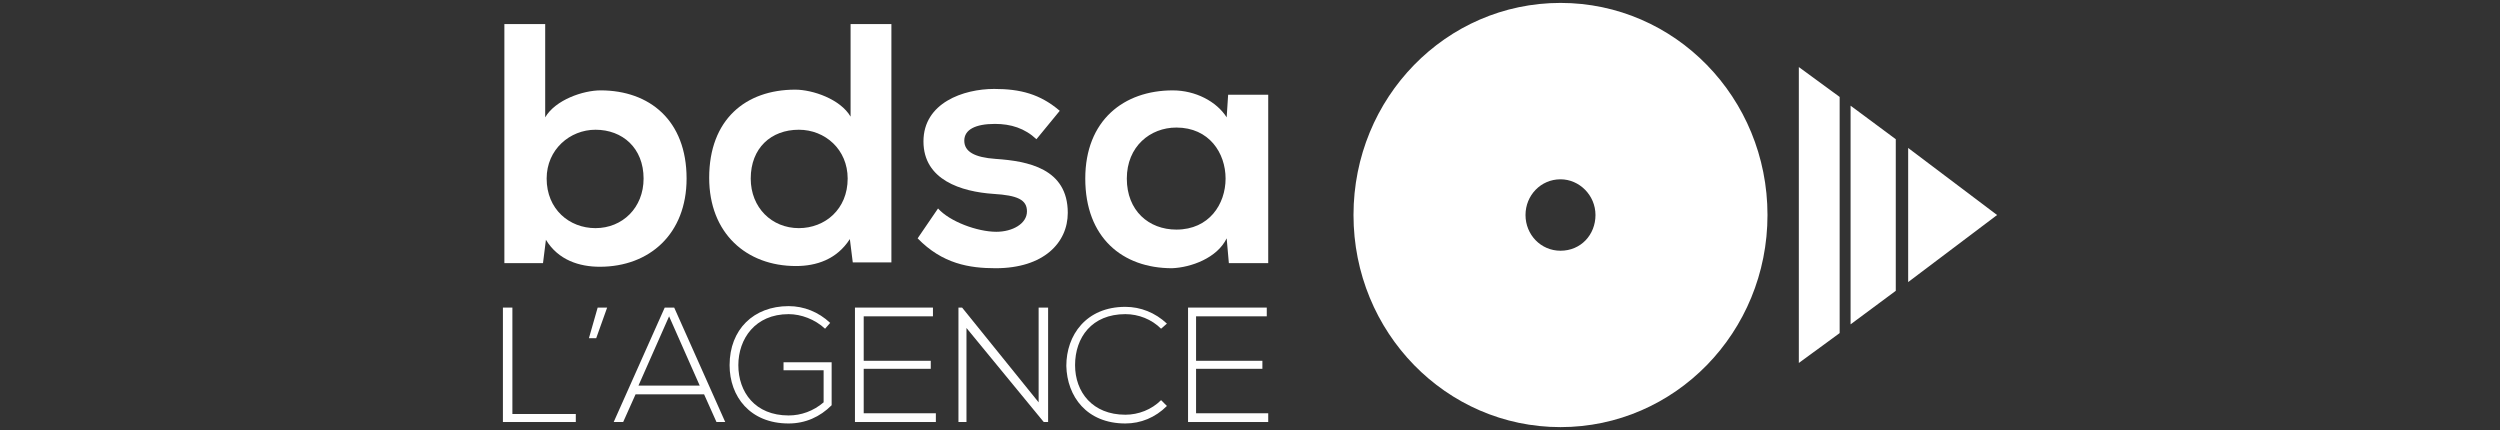
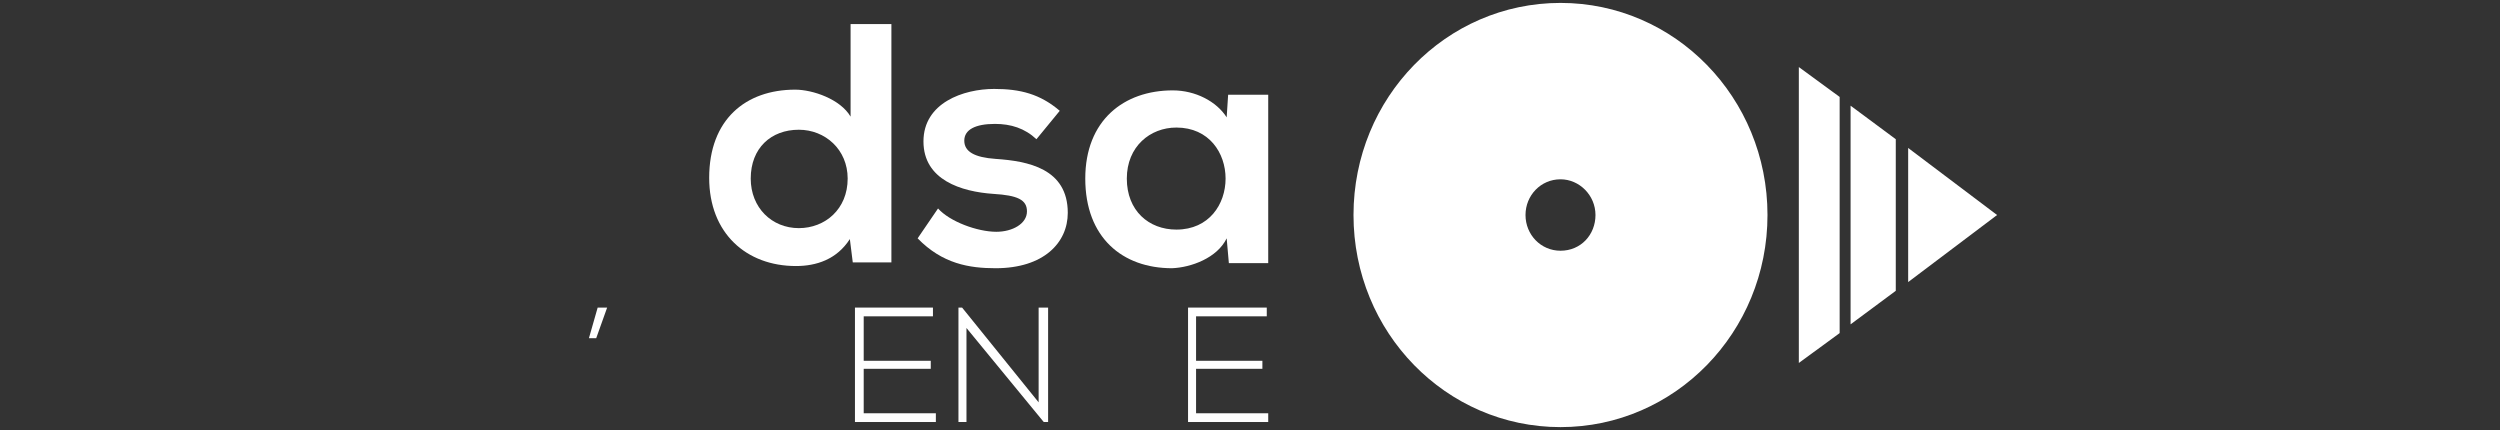
<svg xmlns="http://www.w3.org/2000/svg" version="1.1" id="Calque_1" x="0px" y="0px" viewBox="0 0 343 59" style="enable-background:new 0 0 343 59;" xml:space="preserve">
  <rect x="0" y="0" width="343" height="59" fill="#333333" stroke="none" />
  <style type="text/css">
	.st0{fill:#FFFFFF;}
</style>
  <g>
-     <path id="Fill-4" class="st0" d="M75,24.5c0,4.2,3.1,6.8,6.7,6.8c3.7,0,6.6-2.8,6.6-6.8c0-4.2-2.9-6.7-6.6-6.7   C78.2,17.8,75,20.5,75,24.5z M74.8,3.3v12.8c1.4-2.4,5.2-3.7,7.6-3.7c6.7,0,11.8,4.1,11.8,12.1c0,7.6-5.1,12.1-11.9,12.1   c-2.8,0-5.7-0.9-7.4-3.7l-0.4,3.2h-5.3V3.3H74.8z" />
    <path id="Fill-6" class="st0" d="M103,24.5c0,4,2.9,6.8,6.6,6.8c3.6,0,6.7-2.6,6.7-6.8c0-4-3.1-6.7-6.7-6.7   C105.8,17.8,103,20.3,103,24.5z M122.3,3.3V36H117l-0.4-3.2c-1.8,2.8-4.6,3.7-7.4,3.7c-6.8,0-11.9-4.5-11.9-12.1   c0-8,5-12.1,11.8-12.1c2.4,0,6.2,1.3,7.6,3.7V3.3H122.3z" />
    <path id="Fill-8" class="st0" d="M142.2,19.1c-1.6-1.5-3.5-2.1-5.7-2.1c-2.7,0-4.2,0.8-4.2,2.3s1.4,2.3,4.3,2.5   c4.4,0.3,9.9,1.3,9.9,7.4c0,4.1-3.3,7.6-9.9,7.6c-3.6,0-7.3-0.6-10.7-4.1l2.8-4.1c1.6,1.8,5.4,3.2,8,3.2c2.2,0,4.2-1.1,4.2-2.8   c0-1.6-1.3-2.2-4.6-2.4c-4.4-0.3-9.6-1.9-9.6-7.2s5.5-7.2,9.7-7.2c3.6,0,6.3,0.7,9,3L142.2,19.1z" />
    <path id="Fill-10" class="st0" d="M154.6,24.5c0,4.4,3,7,6.8,7c9,0,9-14,0-14C157.8,17.5,154.6,20.1,154.6,24.5z M168.5,13h5.5   v23.1h-5.4l-0.3-3.4c-1.3,2.7-4.9,4-7.5,4.1c-6.8,0-11.9-4.2-11.9-12.3c0-8,5.3-12.1,12-12.1c3.1,0,6,1.5,7.4,3.7L168.5,13z" />
-     <polygon id="Fill-12" class="st0" points="70.3,42.2 70.3,56.8 79,56.8 79,57.9 69,57.9 69,42.2  " />
    <polygon id="Fill-14" class="st0" points="80.8,46.4 82,42.2 83.3,42.2 81.8,46.4  " />
-     <path id="Fill-16" class="st0" d="M96,52.9l-4.2-9.5l-4.2,9.5H96z M98.3,57.9l-1.7-3.8h-9.4l-1.7,3.8h-1.3l7-15.7h1.3l7,15.7H98.3z   " />
-     <path id="Fill-18" class="st0" d="M113.2,45.1c-1.4-1.3-3.3-2-5-2c-4.6,0-6.9,3.4-6.9,7c0,3.7,2.3,6.9,6.9,6.9   c1.7,0,3.4-0.6,4.8-1.8v-4.4h-5.5v-1.1h6.6v5.9c-1.6,1.6-3.6,2.5-5.9,2.5c-5.3,0-8.1-3.7-8.1-8c0-4.9,3.3-8.1,8.1-8.1   c2.1,0,4.1,0.8,5.7,2.3L113.2,45.1z" />
    <polygon id="Fill-20" class="st0" points="118.5,49.5 127.7,49.5 127.7,50.6 118.5,50.6 118.5,56.7 128.4,56.7 128.4,57.9    117.3,57.9 117.3,42.2 128,42.2 128,43.4 118.5,43.4  " />
    <polygon id="Fill-22" class="st0" points="132,42.2 142.5,55.2 142.5,42.2 143.8,42.2 143.8,57.9 143.2,57.9 132.6,45 132.6,57.9    131.5,57.9 131.5,42.2  " />
-     <path id="Fill-24" class="st0" d="M160.1,55.7c-1.6,1.6-3.6,2.4-5.7,2.4c-5.3,0-8-3.7-8.1-7.9c0-4.2,2.7-8.1,8.1-8.1   c2.1,0,4.1,0.8,5.7,2.3l-0.8,0.7c-1.3-1.3-3.1-2-4.9-2c-4.6,0-6.9,3.2-6.9,7c0,3.7,2.4,6.8,6.9,6.8c1.8,0,3.6-0.7,4.9-2L160.1,55.7   z" />
    <polygon id="Fill-26" class="st0" points="164.1,49.5 173.2,49.5 173.2,50.6 164.1,50.6 164.1,56.7 174,56.7 174,57.9 163,57.9    163,42.2 173.8,42.2 173.8,43.4 164.1,43.4  " />
    <path id="Fill-1" class="st0" d="M242.5,29.5c0,16.1-12.7,29.1-28.4,29.1c-15.7,0-28.4-13-28.4-29.1s12.7-29.1,28.4-29.1   S242.5,13.4,242.5,29.5z M218.9,29.5c0-2.7-2.2-4.9-4.8-4.9c-2.7,0-4.8,2.2-4.8,4.9s2.1,4.9,4.8,4.9   C216.9,34.4,218.9,32.2,218.9,29.5z" />
    <polygon class="st0" points="253.9,44.5 260.1,39.9 260.1,19.1 253.9,14.5  " />
    <polygon class="st0" points="261.8,20.3 261.8,38.7 274,29.5  " />
    <polygon id="Fill-11" class="st0" points="252.4,13.3 246.8,9.2 246.8,49.8 252.4,45.7  " />
  </g>
</svg>